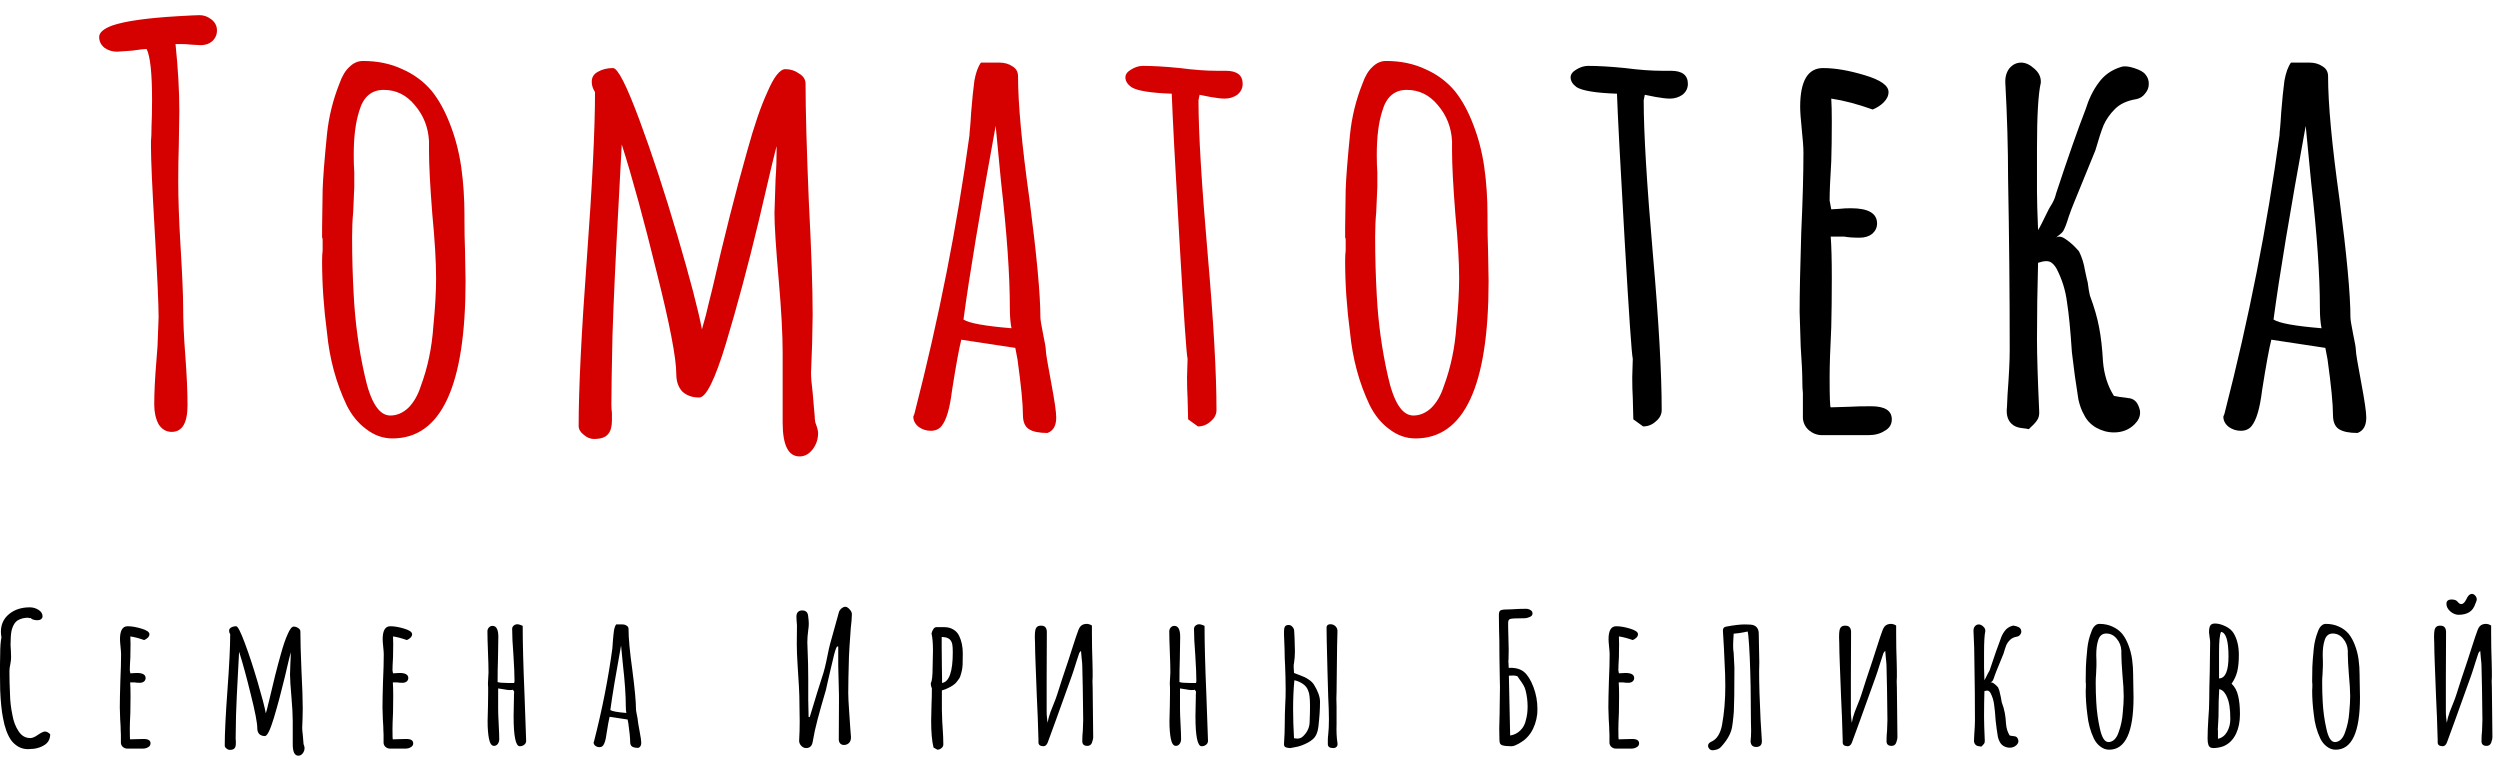
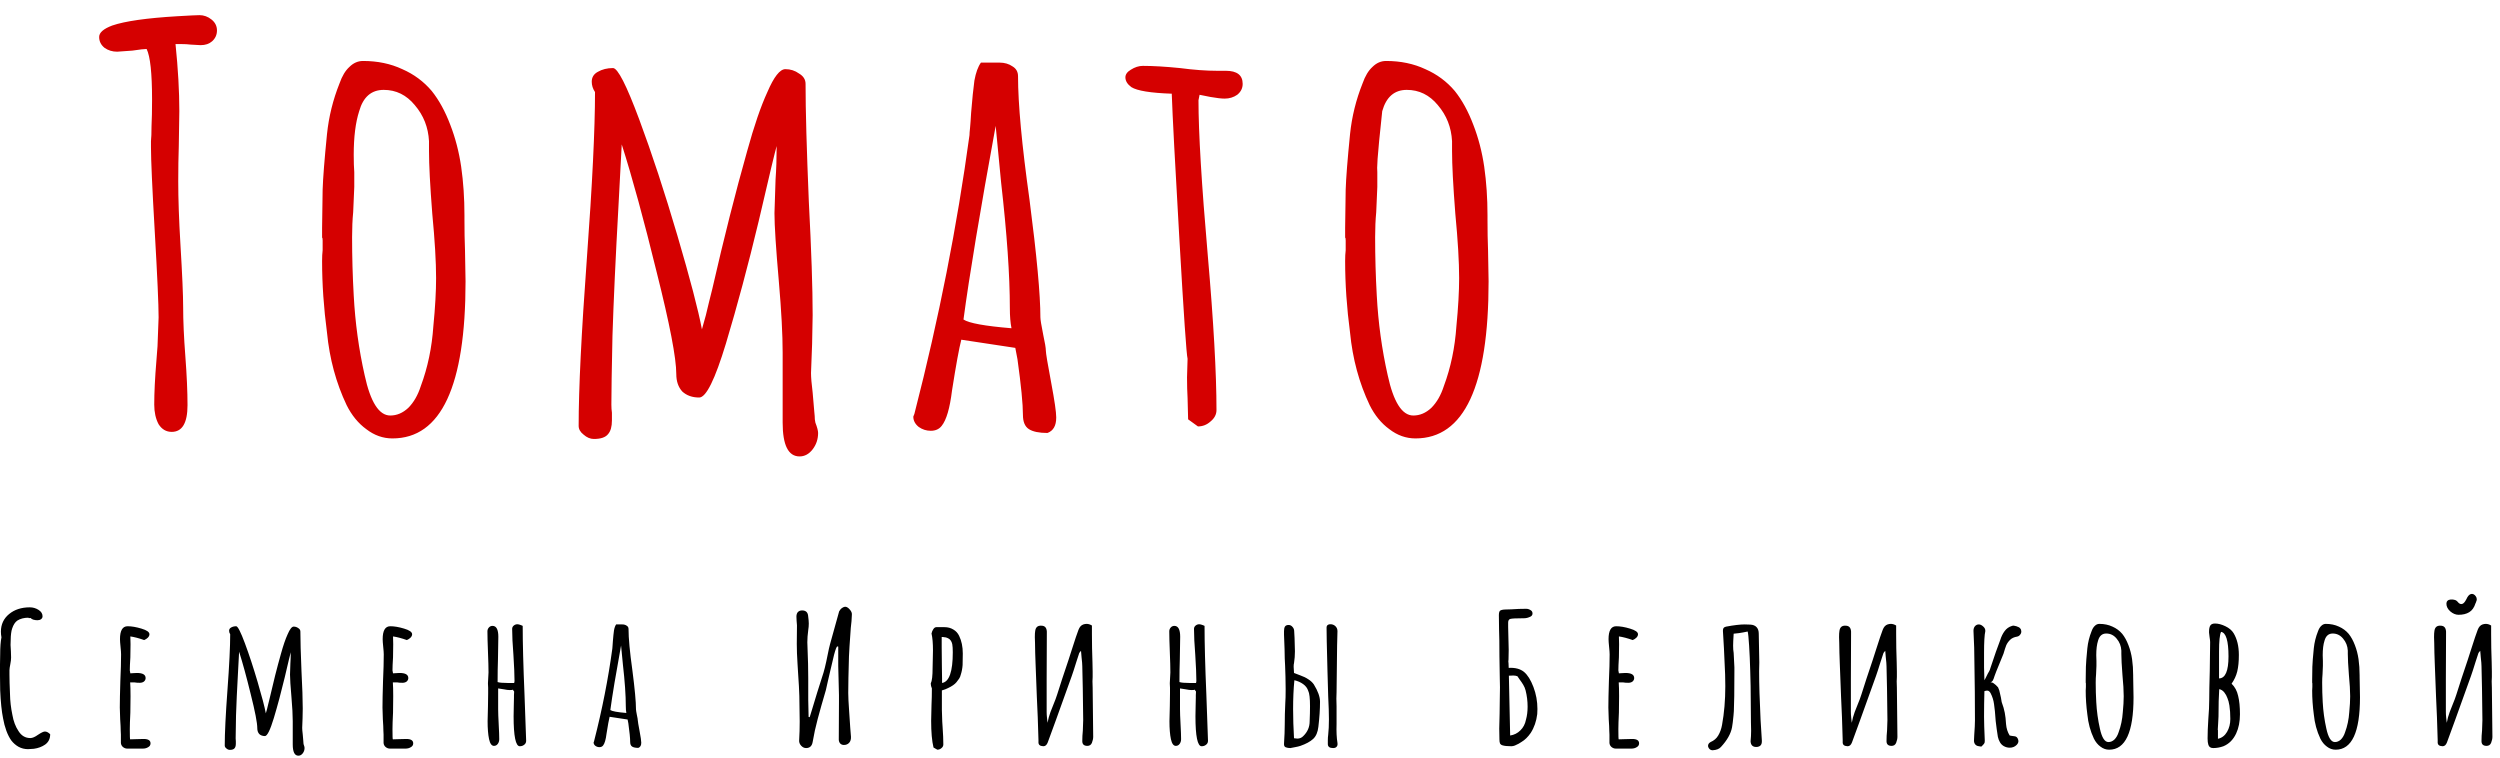
<svg xmlns="http://www.w3.org/2000/svg" width="165" height="50" viewBox="0 0 165 50" fill="none">
-   <path d="M11.332 28.504C10.972 28.504 10.684 28.336 10.468 28C10.276 27.64 10.18 27.208 10.18 26.704C10.18 25.912 10.228 24.94 10.324 23.788L10.396 22.852L10.468 20.944C10.468 20.104 10.384 18.232 10.216 15.328C10.048 12.424 9.964 10.552 9.964 9.712C9.964 9.64 9.964 9.508 9.964 9.316C9.988 9.1 10 8.776 10 8.344C10.024 7.864 10.036 7.276 10.036 6.58C10.036 4.828 9.916 3.712 9.676 3.232C9.532 3.232 9.22 3.268 8.74 3.34L7.732 3.412C7.42 3.412 7.144 3.328 6.904 3.16C6.664 2.968 6.544 2.728 6.544 2.44C6.544 2.152 6.832 1.9 7.408 1.684C8.248 1.396 9.676 1.192 11.692 1.072C12.508 1.024 13 1 13.168 1C13.456 1 13.72 1.096 13.96 1.288C14.2 1.48 14.32 1.72 14.32 2.008C14.32 2.296 14.212 2.536 13.996 2.728C13.804 2.896 13.552 2.98 13.24 2.98L12.592 2.944C12.4 2.92 12.184 2.908 11.944 2.908H11.584C11.752 4.54 11.836 6.016 11.836 7.336L11.8 9.64C11.776 10.336 11.764 11.116 11.764 11.98C11.764 13.132 11.812 14.512 11.908 16.12C12.028 18.112 12.088 19.492 12.088 20.26C12.088 21.172 12.136 22.252 12.232 23.5C12.328 24.772 12.376 25.852 12.376 26.74C12.376 27.916 12.028 28.504 11.332 28.504ZM25.902 28.936C25.278 28.936 24.702 28.732 24.174 28.324C23.646 27.94 23.214 27.412 22.878 26.74C22.182 25.276 21.75 23.68 21.582 21.952C21.366 20.32 21.258 18.748 21.258 17.236C21.258 16.948 21.27 16.708 21.294 16.516V15.868C21.294 15.748 21.282 15.688 21.258 15.688V15.04L21.294 12.52C21.318 11.752 21.414 10.528 21.582 8.848C21.702 7.696 21.978 6.58 22.41 5.5C22.578 5.02 22.794 4.66 23.058 4.42C23.322 4.156 23.622 4.024 23.958 4.024C24.918 4.024 25.782 4.204 26.55 4.564C27.318 4.9 27.966 5.38 28.494 6.004C28.974 6.604 29.382 7.348 29.718 8.236C30.054 9.1 30.294 10.024 30.438 11.008C30.582 12.016 30.654 13.084 30.654 14.212V14.5C30.654 15.244 30.666 15.916 30.69 16.516L30.726 18.568C30.726 25.48 29.118 28.936 25.902 28.936ZM25.758 27.424C26.19 27.424 26.586 27.256 26.946 26.92C27.306 26.56 27.582 26.08 27.774 25.48C28.23 24.256 28.506 22.936 28.602 21.52C28.722 20.296 28.782 19.24 28.782 18.352C28.782 17.272 28.698 15.856 28.53 14.104C28.386 12.256 28.314 10.876 28.314 9.964V9.316C28.266 8.404 27.954 7.612 27.378 6.94C26.826 6.268 26.142 5.932 25.326 5.932C24.51 5.932 23.97 6.4 23.706 7.336C23.466 8.08 23.346 9.04 23.346 10.216C23.346 10.672 23.358 11.056 23.382 11.368V12.34L23.31 13.996C23.262 14.5 23.238 15.052 23.238 15.652C23.238 16.948 23.274 18.232 23.346 19.504C23.442 21.304 23.682 23.056 24.066 24.76C24.45 26.536 25.014 27.424 25.758 27.424ZM52.771 30.124C52.027 30.124 51.655 29.38 51.655 27.892V25.588V23.284C51.655 22.084 51.571 20.512 51.403 18.568C51.211 16.384 51.115 14.884 51.115 14.068L51.187 11.836C51.235 11.188 51.259 10.456 51.259 9.64C51.163 9.952 50.767 11.608 50.071 14.608C49.375 17.512 48.655 20.2 47.911 22.672C47.191 25.048 46.603 26.236 46.147 26.236C45.691 26.236 45.319 26.104 45.031 25.84C44.767 25.552 44.635 25.168 44.635 24.688C44.635 23.632 44.203 21.388 43.339 17.956C42.499 14.524 41.731 11.716 41.035 9.532L40.819 13.6C40.627 17.032 40.495 19.888 40.423 22.168C40.375 24.376 40.351 25.888 40.351 26.704C40.351 26.896 40.363 27.076 40.387 27.244V27.748C40.387 28.156 40.303 28.456 40.135 28.648C39.967 28.864 39.655 28.972 39.199 28.972C38.959 28.972 38.731 28.876 38.515 28.684C38.299 28.516 38.191 28.324 38.191 28.108C38.191 25.66 38.371 21.988 38.731 17.092C39.091 12.196 39.271 8.524 39.271 6.076C39.127 5.86 39.055 5.632 39.055 5.392C39.055 5.104 39.187 4.888 39.451 4.744C39.739 4.576 40.075 4.492 40.459 4.492C40.771 4.492 41.347 5.62 42.187 7.876C43.027 10.132 43.867 12.688 44.707 15.544C45.547 18.4 46.087 20.464 46.327 21.736C46.519 21.088 46.675 20.488 46.795 19.936L47.011 19.072C47.779 15.712 48.547 12.676 49.315 9.964C49.771 8.308 50.215 7.012 50.647 6.076C51.079 5.068 51.475 4.564 51.835 4.564C52.171 4.564 52.471 4.66 52.735 4.852C53.023 5.02 53.167 5.248 53.167 5.536C53.167 7.264 53.239 9.856 53.383 13.312C53.551 16.528 53.635 19.024 53.635 20.8L53.599 22.708L53.527 24.616C53.527 24.904 53.563 25.336 53.635 25.912L53.743 27.172C53.767 27.388 53.779 27.556 53.779 27.676C53.803 27.796 53.815 27.868 53.815 27.892C53.935 28.204 53.995 28.432 53.995 28.576C53.995 28.984 53.875 29.344 53.635 29.656C53.395 29.968 53.107 30.124 52.771 30.124ZM69.134 28.576C68.582 28.576 68.174 28.492 67.91 28.324C67.646 28.156 67.514 27.844 67.514 27.388C67.514 26.668 67.394 25.444 67.154 23.716L67.01 22.96L63.446 22.42C63.302 22.972 63.098 24.088 62.834 25.768C62.69 26.944 62.462 27.724 62.15 28.108C61.982 28.324 61.742 28.432 61.43 28.432C61.142 28.432 60.878 28.348 60.638 28.18C60.398 27.988 60.278 27.76 60.278 27.496L60.35 27.316L60.386 27.172C61.97 21.004 63.17 14.92 63.986 8.92C63.986 8.824 63.998 8.668 64.022 8.452C64.046 8.212 64.07 7.876 64.094 7.444C64.166 6.556 64.238 5.848 64.31 5.32C64.406 4.792 64.55 4.396 64.742 4.132H65.966C66.302 4.132 66.59 4.216 66.83 4.384C67.07 4.528 67.19 4.744 67.19 5.032C67.19 6.856 67.442 9.568 67.946 13.168C68.426 16.864 68.666 19.456 68.666 20.944C68.666 21.088 68.726 21.46 68.846 22.06C68.966 22.612 69.026 22.972 69.026 23.14C69.026 23.308 69.146 24.028 69.386 25.3C69.602 26.452 69.71 27.196 69.71 27.532V27.568C69.71 28.096 69.518 28.432 69.134 28.576ZM66.758 21.664C66.686 21.304 66.65 20.86 66.65 20.332C66.65 18.172 66.458 15.412 66.074 12.052L65.714 8.308C64.682 13.948 63.974 18.208 63.59 21.088C63.95 21.328 65.006 21.52 66.758 21.664ZM78.416 27.676L78.38 26.272C78.356 25.864 78.344 25.408 78.344 24.904L78.38 23.68C78.308 23.416 78.128 20.788 77.84 15.796C77.552 10.804 77.384 7.6 77.336 6.184C75.944 6.136 75.056 5.992 74.672 5.752C74.408 5.56 74.276 5.344 74.276 5.104C74.276 4.912 74.396 4.744 74.636 4.6C74.9 4.432 75.164 4.348 75.428 4.348C76.1 4.348 76.916 4.396 77.876 4.492C78.788 4.612 79.604 4.672 80.324 4.672H80.612H80.9C81.644 4.672 82.016 4.96 82.016 5.536C82.016 5.824 81.896 6.064 81.656 6.256C81.416 6.424 81.14 6.508 80.828 6.508C80.612 6.508 80.3 6.472 79.892 6.4L79.172 6.256L79.136 6.436L79.1 6.616C79.1 8.752 79.304 12.16 79.712 16.84C80.096 21.232 80.288 24.64 80.288 27.064C80.288 27.352 80.156 27.604 79.892 27.82C79.652 28.036 79.376 28.144 79.064 28.144L78.416 27.676ZM93.423 28.936C92.799 28.936 92.223 28.732 91.695 28.324C91.167 27.94 90.735 27.412 90.399 26.74C89.703 25.276 89.271 23.68 89.103 21.952C88.887 20.32 88.779 18.748 88.779 17.236C88.779 16.948 88.791 16.708 88.815 16.516V15.868C88.815 15.748 88.803 15.688 88.779 15.688V15.04L88.815 12.52C88.839 11.752 88.935 10.528 89.103 8.848C89.223 7.696 89.499 6.58 89.931 5.5C90.099 5.02 90.315 4.66 90.579 4.42C90.843 4.156 91.143 4.024 91.479 4.024C92.439 4.024 93.303 4.204 94.071 4.564C94.839 4.9 95.487 5.38 96.015 6.004C96.495 6.604 96.903 7.348 97.239 8.236C97.575 9.1 97.815 10.024 97.959 11.008C98.103 12.016 98.175 13.084 98.175 14.212V14.5C98.175 15.244 98.187 15.916 98.211 16.516L98.247 18.568C98.247 25.48 96.639 28.936 93.423 28.936ZM93.279 27.424C93.711 27.424 94.107 27.256 94.467 26.92C94.827 26.56 95.103 26.08 95.295 25.48C95.751 24.256 96.027 22.936 96.123 21.52C96.243 20.296 96.303 19.24 96.303 18.352C96.303 17.272 96.219 15.856 96.051 14.104C95.907 12.256 95.835 10.876 95.835 9.964V9.316C95.787 8.404 95.475 7.612 94.899 6.94C94.347 6.268 93.663 5.932 92.847 5.932C92.031 5.932 91.491 6.4 91.227 7.336C90.987 8.08 90.867 9.04 90.867 10.216C90.867 10.672 90.879 11.056 90.903 11.368V12.34L90.831 13.996C90.783 14.5 90.759 15.052 90.759 15.652C90.759 16.948 90.795 18.232 90.867 19.504C90.963 21.304 91.203 23.056 91.587 24.76C91.971 26.536 92.535 27.424 93.279 27.424Z" fill="#D50000" />
-   <path d="M107.8 27.676L107.764 26.272C107.74 25.864 107.728 25.408 107.728 24.904L107.764 23.68C107.692 23.416 107.512 20.788 107.224 15.796C106.936 10.804 106.768 7.6 106.72 6.184C105.328 6.136 104.44 5.992 104.056 5.752C103.792 5.56 103.66 5.344 103.66 5.104C103.66 4.912 103.78 4.744 104.02 4.6C104.284 4.432 104.548 4.348 104.812 4.348C105.484 4.348 106.3 4.396 107.26 4.492C108.172 4.612 108.988 4.672 109.708 4.672H109.996H110.284C111.028 4.672 111.4 4.96 111.4 5.536C111.4 5.824 111.28 6.064 111.04 6.256C110.8 6.424 110.524 6.508 110.212 6.508C109.996 6.508 109.684 6.472 109.276 6.4L108.556 6.256L108.52 6.436L108.484 6.616C108.484 8.752 108.688 12.16 109.096 16.84C109.48 21.232 109.672 24.64 109.672 27.064C109.672 27.352 109.54 27.604 109.276 27.82C109.036 28.036 108.76 28.144 108.448 28.144L107.8 27.676ZM120.251 28.72C119.939 28.72 119.651 28.612 119.387 28.396C119.147 28.18 119.015 27.916 118.991 27.604V26.668V25.948C118.967 25.732 118.955 25.48 118.955 25.192C118.955 24.688 118.919 23.92 118.847 22.888L118.775 20.584C118.775 19.408 118.811 17.656 118.883 15.328C118.979 13.24 119.027 11.488 119.027 10.072C119.027 9.736 118.991 9.232 118.919 8.56C118.847 7.864 118.811 7.36 118.811 7.048C118.811 5.344 119.315 4.492 120.323 4.492C121.115 4.492 122.027 4.648 123.059 4.96C124.115 5.272 124.643 5.644 124.643 6.076C124.643 6.316 124.535 6.544 124.319 6.76C124.127 6.952 123.887 7.108 123.599 7.228C122.591 6.868 121.679 6.628 120.863 6.508C120.887 6.868 120.899 7.384 120.899 8.056C120.899 9.016 120.887 9.88 120.863 10.648C120.791 11.8 120.755 12.664 120.755 13.24L120.863 13.816L121.439 13.78C121.631 13.756 121.871 13.744 122.159 13.744C123.311 13.744 123.887 14.08 123.887 14.752C123.887 15.016 123.779 15.244 123.563 15.436C123.347 15.604 123.071 15.688 122.735 15.688C122.303 15.688 121.967 15.664 121.727 15.616H120.827C120.875 16.24 120.899 17.152 120.899 18.352C120.899 19.552 120.887 20.632 120.863 21.592C120.791 23.056 120.755 24.148 120.755 24.868C120.755 26.212 120.779 26.884 120.827 26.884L122.015 26.848C122.423 26.824 122.915 26.812 123.491 26.812C124.403 26.812 124.859 27.1 124.859 27.676C124.859 28.012 124.703 28.264 124.391 28.432C124.103 28.624 123.743 28.72 123.311 28.72H120.251ZM133.901 28.324C133.805 28.3 133.649 28.276 133.433 28.252C133.217 28.228 133.037 28.168 132.893 28.072C132.533 27.832 132.389 27.424 132.461 26.848L132.497 26.056C132.593 24.76 132.641 23.788 132.641 23.14C132.641 19.372 132.605 15.58 132.533 11.764C132.533 9.796 132.473 7.708 132.353 5.5C132.329 5.116 132.413 4.792 132.605 4.528C132.821 4.264 133.085 4.132 133.397 4.132C133.685 4.132 133.973 4.264 134.261 4.528C134.573 4.792 134.717 5.104 134.693 5.464C134.525 6.184 134.441 7.624 134.441 9.784V12.664C134.441 13.192 134.465 14.032 134.513 15.184C134.585 15.088 134.813 14.644 135.197 13.852C135.245 13.756 135.329 13.612 135.449 13.42C135.569 13.204 135.653 12.988 135.701 12.772C136.493 10.372 137.141 8.524 137.645 7.228C137.861 6.532 138.149 5.944 138.509 5.464C138.869 4.96 139.361 4.612 139.985 4.42C140.201 4.348 140.489 4.372 140.849 4.492C141.233 4.612 141.485 4.756 141.605 4.924C141.749 5.092 141.821 5.296 141.821 5.536C141.821 5.776 141.737 5.992 141.569 6.184C141.425 6.376 141.233 6.496 140.993 6.544C140.393 6.64 139.925 6.856 139.589 7.192C139.253 7.528 139.001 7.888 138.833 8.272C138.689 8.632 138.509 9.184 138.293 9.928L136.853 13.456C136.781 13.624 136.673 13.912 136.529 14.32C136.409 14.728 136.289 15.04 136.169 15.256C136.121 15.328 136.049 15.4 135.953 15.472C135.857 15.544 135.773 15.616 135.701 15.688C135.869 15.568 136.085 15.604 136.349 15.796C136.637 15.988 136.925 16.252 137.213 16.588C137.405 16.972 137.537 17.392 137.609 17.848C137.705 18.304 137.765 18.568 137.789 18.64C137.837 19.024 137.885 19.312 137.933 19.504C138.221 20.272 138.425 20.98 138.545 21.628C138.665 22.252 138.749 22.996 138.797 23.86C138.869 24.724 139.109 25.48 139.517 26.128C139.637 26.152 139.769 26.176 139.913 26.2C140.081 26.224 140.261 26.248 140.453 26.272C140.837 26.296 141.089 26.536 141.209 26.992C141.233 27.04 141.245 27.124 141.245 27.244C141.245 27.508 141.125 27.76 140.885 28C140.525 28.36 140.069 28.54 139.517 28.54C139.109 28.54 138.713 28.432 138.329 28.216C137.969 28 137.705 27.712 137.537 27.352C137.393 27.112 137.273 26.788 137.177 26.38C137.009 25.348 136.865 24.304 136.745 23.248C136.649 21.784 136.541 20.68 136.421 19.936C136.325 19.168 136.097 18.436 135.737 17.74C135.641 17.572 135.545 17.452 135.449 17.38C135.353 17.284 135.221 17.236 135.053 17.236C134.909 17.236 134.729 17.272 134.513 17.344C134.465 19.072 134.441 20.752 134.441 22.384C134.441 23.416 134.489 24.988 134.585 27.1C134.609 27.364 134.561 27.58 134.441 27.748C134.345 27.892 134.165 28.084 133.901 28.324ZM155.597 28.576C155.045 28.576 154.637 28.492 154.373 28.324C154.109 28.156 153.977 27.844 153.977 27.388C153.977 26.668 153.857 25.444 153.617 23.716L153.473 22.96L149.909 22.42C149.765 22.972 149.561 24.088 149.297 25.768C149.153 26.944 148.925 27.724 148.613 28.108C148.445 28.324 148.205 28.432 147.893 28.432C147.605 28.432 147.341 28.348 147.101 28.18C146.861 27.988 146.741 27.76 146.741 27.496L146.813 27.316L146.849 27.172C148.433 21.004 149.633 14.92 150.449 8.92C150.449 8.824 150.461 8.668 150.485 8.452C150.509 8.212 150.533 7.876 150.557 7.444C150.629 6.556 150.701 5.848 150.773 5.32C150.869 4.792 151.013 4.396 151.205 4.132H152.429C152.765 4.132 153.053 4.216 153.293 4.384C153.533 4.528 153.653 4.744 153.653 5.032C153.653 6.856 153.905 9.568 154.409 13.168C154.889 16.864 155.129 19.456 155.129 20.944C155.129 21.088 155.189 21.46 155.309 22.06C155.429 22.612 155.489 22.972 155.489 23.14C155.489 23.308 155.609 24.028 155.849 25.3C156.065 26.452 156.173 27.196 156.173 27.532V27.568C156.173 28.096 155.981 28.432 155.597 28.576ZM153.221 21.664C153.149 21.304 153.113 20.86 153.113 20.332C153.113 18.172 152.921 15.412 152.537 12.052L152.177 8.308C151.145 13.948 150.437 18.208 150.053 21.088C150.413 21.328 151.469 21.52 153.221 21.664Z" fill="black" />
+   <path d="M11.332 28.504C10.972 28.504 10.684 28.336 10.468 28C10.276 27.64 10.18 27.208 10.18 26.704C10.18 25.912 10.228 24.94 10.324 23.788L10.396 22.852L10.468 20.944C10.468 20.104 10.384 18.232 10.216 15.328C10.048 12.424 9.964 10.552 9.964 9.712C9.964 9.64 9.964 9.508 9.964 9.316C9.988 9.1 10 8.776 10 8.344C10.024 7.864 10.036 7.276 10.036 6.58C10.036 4.828 9.916 3.712 9.676 3.232C9.532 3.232 9.22 3.268 8.74 3.34L7.732 3.412C7.42 3.412 7.144 3.328 6.904 3.16C6.664 2.968 6.544 2.728 6.544 2.44C6.544 2.152 6.832 1.9 7.408 1.684C8.248 1.396 9.676 1.192 11.692 1.072C12.508 1.024 13 1 13.168 1C13.456 1 13.72 1.096 13.96 1.288C14.2 1.48 14.32 1.72 14.32 2.008C14.32 2.296 14.212 2.536 13.996 2.728C13.804 2.896 13.552 2.98 13.24 2.98L12.592 2.944C12.4 2.92 12.184 2.908 11.944 2.908H11.584C11.752 4.54 11.836 6.016 11.836 7.336L11.8 9.64C11.776 10.336 11.764 11.116 11.764 11.98C11.764 13.132 11.812 14.512 11.908 16.12C12.028 18.112 12.088 19.492 12.088 20.26C12.088 21.172 12.136 22.252 12.232 23.5C12.328 24.772 12.376 25.852 12.376 26.74C12.376 27.916 12.028 28.504 11.332 28.504ZM25.902 28.936C25.278 28.936 24.702 28.732 24.174 28.324C23.646 27.94 23.214 27.412 22.878 26.74C22.182 25.276 21.75 23.68 21.582 21.952C21.366 20.32 21.258 18.748 21.258 17.236C21.258 16.948 21.27 16.708 21.294 16.516V15.868C21.294 15.748 21.282 15.688 21.258 15.688V15.04L21.294 12.52C21.318 11.752 21.414 10.528 21.582 8.848C21.702 7.696 21.978 6.58 22.41 5.5C22.578 5.02 22.794 4.66 23.058 4.42C23.322 4.156 23.622 4.024 23.958 4.024C24.918 4.024 25.782 4.204 26.55 4.564C27.318 4.9 27.966 5.38 28.494 6.004C28.974 6.604 29.382 7.348 29.718 8.236C30.054 9.1 30.294 10.024 30.438 11.008C30.582 12.016 30.654 13.084 30.654 14.212V14.5C30.654 15.244 30.666 15.916 30.69 16.516L30.726 18.568C30.726 25.48 29.118 28.936 25.902 28.936ZM25.758 27.424C26.19 27.424 26.586 27.256 26.946 26.92C27.306 26.56 27.582 26.08 27.774 25.48C28.23 24.256 28.506 22.936 28.602 21.52C28.722 20.296 28.782 19.24 28.782 18.352C28.782 17.272 28.698 15.856 28.53 14.104C28.386 12.256 28.314 10.876 28.314 9.964V9.316C28.266 8.404 27.954 7.612 27.378 6.94C26.826 6.268 26.142 5.932 25.326 5.932C24.51 5.932 23.97 6.4 23.706 7.336C23.466 8.08 23.346 9.04 23.346 10.216C23.346 10.672 23.358 11.056 23.382 11.368V12.34L23.31 13.996C23.262 14.5 23.238 15.052 23.238 15.652C23.238 16.948 23.274 18.232 23.346 19.504C23.442 21.304 23.682 23.056 24.066 24.76C24.45 26.536 25.014 27.424 25.758 27.424ZM52.771 30.124C52.027 30.124 51.655 29.38 51.655 27.892V25.588V23.284C51.655 22.084 51.571 20.512 51.403 18.568C51.211 16.384 51.115 14.884 51.115 14.068L51.187 11.836C51.235 11.188 51.259 10.456 51.259 9.64C51.163 9.952 50.767 11.608 50.071 14.608C49.375 17.512 48.655 20.2 47.911 22.672C47.191 25.048 46.603 26.236 46.147 26.236C45.691 26.236 45.319 26.104 45.031 25.84C44.767 25.552 44.635 25.168 44.635 24.688C44.635 23.632 44.203 21.388 43.339 17.956C42.499 14.524 41.731 11.716 41.035 9.532L40.819 13.6C40.627 17.032 40.495 19.888 40.423 22.168C40.375 24.376 40.351 25.888 40.351 26.704C40.351 26.896 40.363 27.076 40.387 27.244V27.748C40.387 28.156 40.303 28.456 40.135 28.648C39.967 28.864 39.655 28.972 39.199 28.972C38.959 28.972 38.731 28.876 38.515 28.684C38.299 28.516 38.191 28.324 38.191 28.108C38.191 25.66 38.371 21.988 38.731 17.092C39.091 12.196 39.271 8.524 39.271 6.076C39.127 5.86 39.055 5.632 39.055 5.392C39.055 5.104 39.187 4.888 39.451 4.744C39.739 4.576 40.075 4.492 40.459 4.492C40.771 4.492 41.347 5.62 42.187 7.876C43.027 10.132 43.867 12.688 44.707 15.544C45.547 18.4 46.087 20.464 46.327 21.736C46.519 21.088 46.675 20.488 46.795 19.936L47.011 19.072C47.779 15.712 48.547 12.676 49.315 9.964C49.771 8.308 50.215 7.012 50.647 6.076C51.079 5.068 51.475 4.564 51.835 4.564C52.171 4.564 52.471 4.66 52.735 4.852C53.023 5.02 53.167 5.248 53.167 5.536C53.167 7.264 53.239 9.856 53.383 13.312C53.551 16.528 53.635 19.024 53.635 20.8L53.599 22.708L53.527 24.616C53.527 24.904 53.563 25.336 53.635 25.912L53.743 27.172C53.767 27.388 53.779 27.556 53.779 27.676C53.803 27.796 53.815 27.868 53.815 27.892C53.935 28.204 53.995 28.432 53.995 28.576C53.995 28.984 53.875 29.344 53.635 29.656C53.395 29.968 53.107 30.124 52.771 30.124ZM69.134 28.576C68.582 28.576 68.174 28.492 67.91 28.324C67.646 28.156 67.514 27.844 67.514 27.388C67.514 26.668 67.394 25.444 67.154 23.716L67.01 22.96L63.446 22.42C63.302 22.972 63.098 24.088 62.834 25.768C62.69 26.944 62.462 27.724 62.15 28.108C61.982 28.324 61.742 28.432 61.43 28.432C61.142 28.432 60.878 28.348 60.638 28.18C60.398 27.988 60.278 27.76 60.278 27.496L60.35 27.316L60.386 27.172C61.97 21.004 63.17 14.92 63.986 8.92C63.986 8.824 63.998 8.668 64.022 8.452C64.046 8.212 64.07 7.876 64.094 7.444C64.166 6.556 64.238 5.848 64.31 5.32C64.406 4.792 64.55 4.396 64.742 4.132H65.966C66.302 4.132 66.59 4.216 66.83 4.384C67.07 4.528 67.19 4.744 67.19 5.032C67.19 6.856 67.442 9.568 67.946 13.168C68.426 16.864 68.666 19.456 68.666 20.944C68.666 21.088 68.726 21.46 68.846 22.06C68.966 22.612 69.026 22.972 69.026 23.14C69.026 23.308 69.146 24.028 69.386 25.3C69.602 26.452 69.71 27.196 69.71 27.532V27.568C69.71 28.096 69.518 28.432 69.134 28.576ZM66.758 21.664C66.686 21.304 66.65 20.86 66.65 20.332C66.65 18.172 66.458 15.412 66.074 12.052L65.714 8.308C64.682 13.948 63.974 18.208 63.59 21.088C63.95 21.328 65.006 21.52 66.758 21.664ZM78.416 27.676L78.38 26.272C78.356 25.864 78.344 25.408 78.344 24.904L78.38 23.68C78.308 23.416 78.128 20.788 77.84 15.796C77.552 10.804 77.384 7.6 77.336 6.184C75.944 6.136 75.056 5.992 74.672 5.752C74.408 5.56 74.276 5.344 74.276 5.104C74.276 4.912 74.396 4.744 74.636 4.6C74.9 4.432 75.164 4.348 75.428 4.348C76.1 4.348 76.916 4.396 77.876 4.492C78.788 4.612 79.604 4.672 80.324 4.672H80.612H80.9C81.644 4.672 82.016 4.96 82.016 5.536C82.016 5.824 81.896 6.064 81.656 6.256C81.416 6.424 81.14 6.508 80.828 6.508C80.612 6.508 80.3 6.472 79.892 6.4L79.172 6.256L79.136 6.436L79.1 6.616C79.1 8.752 79.304 12.16 79.712 16.84C80.096 21.232 80.288 24.64 80.288 27.064C80.288 27.352 80.156 27.604 79.892 27.82C79.652 28.036 79.376 28.144 79.064 28.144L78.416 27.676ZM93.423 28.936C92.799 28.936 92.223 28.732 91.695 28.324C91.167 27.94 90.735 27.412 90.399 26.74C89.703 25.276 89.271 23.68 89.103 21.952C88.887 20.32 88.779 18.748 88.779 17.236C88.779 16.948 88.791 16.708 88.815 16.516V15.868C88.815 15.748 88.803 15.688 88.779 15.688V15.04L88.815 12.52C88.839 11.752 88.935 10.528 89.103 8.848C89.223 7.696 89.499 6.58 89.931 5.5C90.099 5.02 90.315 4.66 90.579 4.42C90.843 4.156 91.143 4.024 91.479 4.024C92.439 4.024 93.303 4.204 94.071 4.564C94.839 4.9 95.487 5.38 96.015 6.004C96.495 6.604 96.903 7.348 97.239 8.236C97.575 9.1 97.815 10.024 97.959 11.008C98.103 12.016 98.175 13.084 98.175 14.212V14.5C98.175 15.244 98.187 15.916 98.211 16.516L98.247 18.568C98.247 25.48 96.639 28.936 93.423 28.936ZM93.279 27.424C93.711 27.424 94.107 27.256 94.467 26.92C94.827 26.56 95.103 26.08 95.295 25.48C95.751 24.256 96.027 22.936 96.123 21.52C96.243 20.296 96.303 19.24 96.303 18.352C96.303 17.272 96.219 15.856 96.051 14.104C95.907 12.256 95.835 10.876 95.835 9.964V9.316C95.787 8.404 95.475 7.612 94.899 6.94C94.347 6.268 93.663 5.932 92.847 5.932C92.031 5.932 91.491 6.4 91.227 7.336C90.867 10.672 90.879 11.056 90.903 11.368V12.34L90.831 13.996C90.783 14.5 90.759 15.052 90.759 15.652C90.759 16.948 90.795 18.232 90.867 19.504C90.963 21.304 91.203 23.056 91.587 24.76C91.971 26.536 92.535 27.424 93.279 27.424Z" fill="#D50000" />
  <path d="M1.848 49.444C1.624 49.444 1.416 49.392 1.224 49.288C1.04 49.184 0.88 49.044 0.744 48.868C0.624 48.7 0.516 48.488 0.42 48.232C0.324 47.968 0.252 47.696 0.204 47.416C0.108 46.944 0.044 46.324 0.012 45.556C0.004 45.372 0 45.056 0 44.608V43.852C0.008 43.636 0.012 43.412 0.012 43.18C0.012 42.708 0.04 42.336 0.096 42.064C0.072 41.944 0.06 41.82 0.06 41.692C0.06 41.212 0.24 40.824 0.6 40.528C0.96 40.232 1.416 40.084 1.968 40.084C2.176 40.084 2.368 40.14 2.544 40.252C2.72 40.364 2.808 40.504 2.808 40.672C2.808 40.752 2.776 40.816 2.712 40.864C2.648 40.912 2.568 40.936 2.472 40.936C2.392 40.936 2.304 40.924 2.208 40.9C2.12 40.876 2.064 40.84 2.04 40.792H1.884V40.768C1.588 40.768 1.34 40.832 1.14 40.96C0.996 41.064 0.884 41.236 0.804 41.476C0.772 41.564 0.748 41.676 0.732 41.812C0.716 41.948 0.708 42.072 0.708 42.184C0.7 42.248 0.696 42.376 0.696 42.568L0.72 42.988L0.732 43.396C0.732 43.516 0.716 43.656 0.684 43.816C0.644 44.016 0.624 44.156 0.624 44.236V44.524C0.624 44.836 0.636 45.264 0.66 45.808C0.668 46.264 0.72 46.72 0.816 47.176C0.888 47.6 1.024 47.96 1.224 48.256C1.416 48.56 1.676 48.712 2.004 48.712C2.14 48.712 2.308 48.64 2.508 48.496C2.724 48.352 2.876 48.28 2.964 48.28C3.076 48.28 3.192 48.34 3.312 48.46C3.312 48.756 3.2 48.984 2.976 49.144C2.768 49.288 2.52 49.38 2.232 49.42C2.072 49.436 1.944 49.444 1.848 49.444ZM8.399 49.408C8.295 49.408 8.199 49.372 8.111 49.3C8.031 49.228 7.987 49.14 7.979 49.036V48.724V48.484C7.971 48.412 7.967 48.328 7.967 48.232C7.967 48.064 7.955 47.808 7.931 47.464L7.907 46.696C7.907 46.304 7.919 45.72 7.943 44.944C7.975 44.248 7.991 43.664 7.991 43.192C7.991 43.08 7.979 42.912 7.955 42.688C7.931 42.456 7.919 42.288 7.919 42.184C7.919 41.616 8.087 41.332 8.423 41.332C8.687 41.332 8.991 41.384 9.335 41.488C9.687 41.592 9.863 41.716 9.863 41.86C9.863 41.94 9.827 42.016 9.755 42.088C9.691 42.152 9.611 42.204 9.515 42.244C9.179 42.124 8.875 42.044 8.603 42.004C8.611 42.124 8.615 42.296 8.615 42.52C8.615 42.84 8.611 43.128 8.603 43.384C8.579 43.768 8.567 44.056 8.567 44.248L8.603 44.44L8.795 44.428C8.859 44.42 8.939 44.416 9.035 44.416C9.419 44.416 9.611 44.528 9.611 44.752C9.611 44.84 9.575 44.916 9.503 44.98C9.431 45.036 9.339 45.064 9.227 45.064C9.083 45.064 8.971 45.056 8.891 45.04H8.591C8.607 45.248 8.615 45.552 8.615 45.952C8.615 46.352 8.611 46.712 8.603 47.032C8.579 47.52 8.567 47.884 8.567 48.124C8.567 48.572 8.575 48.796 8.591 48.796L8.987 48.784C9.123 48.776 9.287 48.772 9.479 48.772C9.783 48.772 9.935 48.868 9.935 49.06C9.935 49.172 9.883 49.256 9.779 49.312C9.683 49.376 9.563 49.408 9.419 49.408H8.399ZM19.693 49.876C19.445 49.876 19.321 49.628 19.321 49.132V48.364V47.596C19.321 47.196 19.293 46.672 19.237 46.024C19.173 45.296 19.141 44.796 19.141 44.524L19.165 43.78C19.181 43.564 19.189 43.32 19.189 43.048C19.157 43.152 19.025 43.704 18.793 44.704C18.561 45.672 18.321 46.568 18.073 47.392C17.833 48.184 17.637 48.58 17.485 48.58C17.333 48.58 17.209 48.536 17.113 48.448C17.025 48.352 16.981 48.224 16.981 48.064C16.981 47.712 16.837 46.964 16.549 45.82C16.269 44.676 16.013 43.74 15.781 43.012L15.709 44.368C15.645 45.512 15.601 46.464 15.577 47.224C15.561 47.96 15.553 48.464 15.553 48.736C15.553 48.8 15.557 48.86 15.565 48.916V49.084C15.565 49.22 15.537 49.32 15.481 49.384C15.425 49.456 15.321 49.492 15.169 49.492C15.089 49.492 15.013 49.46 14.941 49.396C14.869 49.34 14.833 49.276 14.833 49.204C14.833 48.388 14.893 47.164 15.013 45.532C15.133 43.9 15.193 42.676 15.193 41.86C15.145 41.788 15.121 41.712 15.121 41.632C15.121 41.536 15.165 41.464 15.253 41.416C15.349 41.36 15.461 41.332 15.589 41.332C15.693 41.332 15.885 41.708 16.165 42.46C16.445 43.212 16.725 44.064 17.005 45.016C17.285 45.968 17.465 46.656 17.545 47.08C17.609 46.864 17.661 46.664 17.701 46.48L17.773 46.192C18.029 45.072 18.285 44.06 18.541 43.156C18.693 42.604 18.841 42.172 18.985 41.86C19.129 41.524 19.261 41.356 19.381 41.356C19.493 41.356 19.593 41.388 19.681 41.452C19.777 41.508 19.825 41.584 19.825 41.68C19.825 42.256 19.849 43.12 19.897 44.272C19.953 45.344 19.981 46.176 19.981 46.768L19.969 47.404L19.945 48.04C19.945 48.136 19.957 48.28 19.981 48.472L20.017 48.892C20.025 48.964 20.029 49.02 20.029 49.06C20.037 49.1 20.041 49.124 20.041 49.132C20.081 49.236 20.101 49.312 20.101 49.36C20.101 49.496 20.061 49.616 19.981 49.72C19.901 49.824 19.805 49.876 19.693 49.876ZM25.736 49.408C25.632 49.408 25.536 49.372 25.448 49.3C25.368 49.228 25.324 49.14 25.316 49.036V48.724V48.484C25.308 48.412 25.304 48.328 25.304 48.232C25.304 48.064 25.292 47.808 25.268 47.464L25.244 46.696C25.244 46.304 25.256 45.72 25.28 44.944C25.312 44.248 25.328 43.664 25.328 43.192C25.328 43.08 25.316 42.912 25.292 42.688C25.268 42.456 25.256 42.288 25.256 42.184C25.256 41.616 25.424 41.332 25.76 41.332C26.024 41.332 26.328 41.384 26.672 41.488C27.024 41.592 27.2 41.716 27.2 41.86C27.2 41.94 27.164 42.016 27.092 42.088C27.028 42.152 26.948 42.204 26.852 42.244C26.516 42.124 26.212 42.044 25.94 42.004C25.948 42.124 25.952 42.296 25.952 42.52C25.952 42.84 25.948 43.128 25.94 43.384C25.916 43.768 25.904 44.056 25.904 44.248L25.94 44.44L26.132 44.428C26.196 44.42 26.276 44.416 26.372 44.416C26.756 44.416 26.948 44.528 26.948 44.752C26.948 44.84 26.912 44.916 26.84 44.98C26.768 45.036 26.676 45.064 26.564 45.064C26.42 45.064 26.308 45.056 26.228 45.04H25.928C25.944 45.248 25.952 45.552 25.952 45.952C25.952 46.352 25.948 46.712 25.94 47.032C25.916 47.52 25.904 47.884 25.904 48.124C25.904 48.572 25.912 48.796 25.928 48.796L26.324 48.784C26.46 48.776 26.624 48.772 26.816 48.772C27.12 48.772 27.272 48.868 27.272 49.06C27.272 49.172 27.22 49.256 27.116 49.312C27.02 49.376 26.9 49.408 26.756 49.408H25.736ZM34.306 49.252C34.034 49.252 33.898 48.592 33.898 47.272L33.91 46.588L33.922 46.036V46V45.88C33.93 45.816 33.934 45.74 33.934 45.652C33.934 45.636 33.922 45.616 33.898 45.592C33.874 45.568 33.862 45.548 33.862 45.532V45.52C33.822 45.536 33.75 45.544 33.646 45.544C33.542 45.544 33.414 45.528 33.262 45.496C33.214 45.488 33.086 45.468 32.878 45.436V46.816C32.878 47.024 32.89 47.352 32.914 47.8C32.938 48.24 32.95 48.568 32.95 48.784C32.95 48.904 32.918 49.008 32.854 49.096C32.79 49.184 32.706 49.228 32.602 49.228C32.45 49.228 32.342 49.08 32.278 48.784C32.214 48.48 32.182 48.084 32.182 47.596L32.206 46.624C32.214 46.352 32.218 46.064 32.218 45.76V45.556V45.388C32.218 45.26 32.214 45.176 32.206 45.136V45.076L32.242 44.38C32.242 44.076 32.23 43.624 32.206 43.024C32.182 42.424 32.17 41.972 32.17 41.668C32.17 41.572 32.202 41.488 32.266 41.416C32.33 41.344 32.41 41.308 32.506 41.308C32.762 41.308 32.89 41.548 32.89 42.028L32.866 43.516C32.85 43.964 32.842 44.464 32.842 45.016C32.962 45.056 33.178 45.076 33.49 45.076H33.934C33.95 45.028 33.958 44.98 33.958 44.932C33.958 44.548 33.934 43.98 33.886 43.228C33.83 42.524 33.802 41.952 33.802 41.512C33.802 41.424 33.834 41.352 33.898 41.296C33.97 41.232 34.054 41.2 34.15 41.2C34.206 41.2 34.286 41.22 34.39 41.26L34.498 41.308C34.498 42.444 34.538 43.96 34.618 45.856L34.726 48.892C34.726 49.004 34.682 49.092 34.594 49.156C34.514 49.22 34.418 49.252 34.306 49.252ZM42.131 49.36C41.947 49.36 41.811 49.332 41.723 49.276C41.635 49.22 41.591 49.116 41.591 48.964C41.591 48.724 41.551 48.316 41.471 47.74L41.422 47.488L40.234 47.308C40.187 47.492 40.118 47.864 40.031 48.424C39.983 48.816 39.907 49.076 39.803 49.204C39.746 49.276 39.666 49.312 39.562 49.312C39.467 49.312 39.379 49.284 39.298 49.228C39.218 49.164 39.178 49.088 39.178 49L39.203 48.94L39.215 48.892C39.742 46.836 40.142 44.808 40.414 42.808C40.414 42.776 40.419 42.724 40.426 42.652C40.434 42.572 40.443 42.46 40.45 42.316C40.474 42.02 40.498 41.784 40.523 41.608C40.554 41.432 40.602 41.3 40.666 41.212H41.075C41.187 41.212 41.282 41.24 41.362 41.296C41.443 41.344 41.483 41.416 41.483 41.512C41.483 42.12 41.567 43.024 41.735 44.224C41.895 45.456 41.975 46.32 41.975 46.816C41.975 46.864 41.995 46.988 42.034 47.188C42.075 47.372 42.095 47.492 42.095 47.548C42.095 47.604 42.135 47.844 42.215 48.268C42.287 48.652 42.323 48.9 42.323 49.012V49.024C42.323 49.2 42.259 49.312 42.131 49.36ZM41.339 47.056C41.315 46.936 41.303 46.788 41.303 46.612C41.303 45.892 41.239 44.972 41.111 43.852L40.99 42.604C40.647 44.484 40.41 45.904 40.282 46.864C40.403 46.944 40.755 47.008 41.339 47.056ZM53.2 49.372C53.08 49.372 52.972 49.32 52.876 49.216C52.78 49.112 52.736 48.996 52.744 48.868C52.768 48.46 52.78 48.044 52.78 47.62C52.78 47.252 52.772 46.692 52.756 45.94C52.748 45.596 52.72 45.08 52.672 44.392C52.664 44.256 52.652 44.06 52.636 43.804C52.62 43.54 52.608 43.308 52.6 43.108C52.592 42.972 52.588 42.768 52.588 42.496L52.6 41.272C52.6 41.2 52.592 41.1 52.576 40.972L52.564 40.696C52.564 40.568 52.596 40.468 52.66 40.396C52.732 40.324 52.824 40.288 52.936 40.288C53.168 40.288 53.3 40.396 53.332 40.612C53.364 40.852 53.38 41.032 53.38 41.152C53.38 41.296 53.368 41.44 53.344 41.584C53.304 41.88 53.284 42.148 53.284 42.388L53.296 42.748C53.328 43.484 53.344 44.16 53.344 44.776V46.204C53.344 46.452 53.352 46.824 53.368 47.32L53.44 47.332L53.584 46.864C53.824 46.056 54.052 45.32 54.268 44.656C54.38 44.344 54.5 43.86 54.628 43.204C54.684 42.916 54.736 42.684 54.784 42.508L55.384 40.348C55.44 40.244 55.508 40.168 55.588 40.12C55.668 40.064 55.748 40.04 55.828 40.048C55.924 40.072 56.016 40.14 56.104 40.252C56.192 40.356 56.232 40.46 56.224 40.564C56.216 40.844 56.192 41.136 56.152 41.44C56.08 42.44 56.04 43.068 56.032 43.324C56 44.396 55.984 45.2 55.984 45.736C55.984 45.992 56.004 46.396 56.044 46.948C56.084 47.492 56.108 47.852 56.116 48.028L56.164 48.628C56.172 48.796 56.132 48.928 56.044 49.024C55.956 49.12 55.84 49.168 55.696 49.168C55.608 49.168 55.532 49.14 55.468 49.084C55.404 49.02 55.368 48.936 55.36 48.832V48.724L55.372 46.312V45.88C55.356 45.464 55.34 44.824 55.324 43.96V43.468V42.676C55.316 42.668 55.296 42.664 55.264 42.664C55.216 42.672 55.144 42.856 55.048 43.216C54.96 43.568 54.876 43.924 54.796 44.284C54.716 44.636 54.664 44.86 54.64 44.956C54.568 45.3 54.524 45.496 54.508 45.544C54.284 46.304 54.104 46.94 53.968 47.452C53.832 47.956 53.72 48.468 53.632 48.988C53.584 49.244 53.44 49.372 53.2 49.372ZM61.612 49.336C61.508 48.912 61.456 48.324 61.456 47.572L61.48 46.504C61.496 46.184 61.504 45.828 61.504 45.436C61.456 45.324 61.432 45.224 61.432 45.136V45.1C61.512 44.948 61.552 44.604 61.552 44.068L61.564 43.516C61.572 43.34 61.576 43.144 61.576 42.928C61.576 42.456 61.544 42.084 61.48 41.812C61.504 41.7 61.544 41.604 61.6 41.524C61.656 41.436 61.724 41.392 61.804 41.392H62.332C62.556 41.392 62.752 41.444 62.92 41.548C63.088 41.644 63.216 41.784 63.304 41.968C63.464 42.296 63.544 42.684 63.544 43.132C63.544 43.452 63.54 43.704 63.532 43.888C63.516 44.12 63.476 44.332 63.412 44.524C63.388 44.628 63.352 44.716 63.304 44.788C63.264 44.852 63.204 44.932 63.124 45.028C63.012 45.164 62.828 45.292 62.572 45.412C62.468 45.468 62.332 45.52 62.164 45.568V46.852L62.188 47.62L62.212 47.992C62.244 48.44 62.26 48.82 62.26 49.132C62.26 49.228 62.22 49.308 62.14 49.372C62.06 49.444 61.968 49.48 61.864 49.48L61.612 49.336ZM62.176 45.076C62.648 45.004 62.884 44.328 62.884 43.048C62.884 42.816 62.872 42.636 62.848 42.508C62.824 42.412 62.792 42.336 62.752 42.28C62.712 42.216 62.652 42.164 62.572 42.124C62.484 42.076 62.388 42.052 62.284 42.052C62.284 42.044 62.24 42.04 62.152 42.04V42.724C62.152 43.196 62.156 43.616 62.164 43.984C62.164 44.4 62.168 44.672 62.176 44.8V45.052V45.076ZM68.707 49.228C68.603 49.196 68.547 49.128 68.539 49.024V48.844C68.523 48.508 68.507 48.004 68.491 47.332C68.459 46.748 68.439 46.3 68.431 45.988C68.407 45.5 68.379 44.768 68.347 43.792C68.339 43.624 68.331 43.392 68.323 43.096C68.315 42.8 68.311 42.576 68.311 42.424C68.303 42.336 68.299 42.212 68.299 42.052C68.299 41.868 68.307 41.732 68.323 41.644C68.355 41.396 68.491 41.28 68.731 41.296C68.955 41.296 69.075 41.424 69.091 41.68V41.824L69.079 44.848V46.276V46.996C69.079 47.108 69.087 47.24 69.103 47.392C69.119 47.536 69.131 47.64 69.139 47.704C69.179 47.472 69.243 47.236 69.331 46.996C69.427 46.748 69.487 46.596 69.511 46.54C69.631 46.252 69.719 46.016 69.775 45.832C69.967 45.216 70.215 44.46 70.519 43.564C70.583 43.38 70.655 43.156 70.735 42.892C70.951 42.212 71.099 41.772 71.179 41.572C71.251 41.38 71.359 41.26 71.503 41.212C71.575 41.188 71.647 41.176 71.719 41.176C71.831 41.176 71.947 41.212 72.067 41.284V41.86C72.067 42.46 72.079 43.08 72.103 43.72C72.111 43.856 72.115 44.06 72.115 44.332V44.68C72.115 44.752 72.111 44.848 72.103 44.968C72.103 45.088 72.107 45.228 72.115 45.388L72.151 48.628C72.151 48.748 72.123 48.88 72.067 49.024C72.043 49.088 72.003 49.14 71.947 49.18C71.891 49.212 71.831 49.228 71.767 49.228C71.543 49.228 71.431 49.124 71.431 48.916C71.431 48.676 71.443 48.444 71.467 48.22C71.483 47.916 71.491 47.684 71.491 47.524C71.475 45.94 71.455 44.756 71.431 43.972C71.431 43.852 71.415 43.656 71.383 43.384L71.347 42.952C71.275 43.032 71.235 43.084 71.227 43.108L71.035 43.696C70.907 44.112 70.807 44.42 70.735 44.62L69.691 47.524L69.151 49C69.087 49.168 68.991 49.252 68.863 49.252C68.839 49.252 68.787 49.244 68.707 49.228ZM79.308 49.252C79.036 49.252 78.9 48.592 78.9 47.272L78.912 46.588L78.924 46.036V46V45.88C78.932 45.816 78.936 45.74 78.936 45.652C78.936 45.636 78.924 45.616 78.9 45.592C78.876 45.568 78.864 45.548 78.864 45.532V45.52C78.824 45.536 78.752 45.544 78.648 45.544C78.544 45.544 78.416 45.528 78.264 45.496C78.216 45.488 78.088 45.468 77.88 45.436V46.816C77.88 47.024 77.892 47.352 77.916 47.8C77.94 48.24 77.952 48.568 77.952 48.784C77.952 48.904 77.92 49.008 77.856 49.096C77.792 49.184 77.708 49.228 77.604 49.228C77.452 49.228 77.344 49.08 77.28 48.784C77.216 48.48 77.184 48.084 77.184 47.596L77.208 46.624C77.216 46.352 77.22 46.064 77.22 45.76V45.556V45.388C77.22 45.26 77.216 45.176 77.208 45.136V45.076L77.244 44.38C77.244 44.076 77.232 43.624 77.208 43.024C77.184 42.424 77.172 41.972 77.172 41.668C77.172 41.572 77.204 41.488 77.268 41.416C77.332 41.344 77.412 41.308 77.508 41.308C77.764 41.308 77.892 41.548 77.892 42.028L77.868 43.516C77.852 43.964 77.844 44.464 77.844 45.016C77.964 45.056 78.18 45.076 78.492 45.076H78.936C78.952 45.028 78.96 44.98 78.96 44.932C78.96 44.548 78.936 43.98 78.888 43.228C78.832 42.524 78.804 41.952 78.804 41.512C78.804 41.424 78.836 41.352 78.9 41.296C78.972 41.232 79.056 41.2 79.152 41.2C79.208 41.2 79.288 41.22 79.392 41.26L79.5 41.308C79.5 42.444 79.54 43.96 79.62 45.856L79.728 48.892C79.728 49.004 79.684 49.092 79.596 49.156C79.516 49.22 79.42 49.252 79.308 49.252ZM87.985 49.372C87.753 49.372 87.637 49.284 87.637 49.108C87.637 49.068 87.637 48.984 87.637 48.856C87.637 48.728 87.645 48.608 87.661 48.496C87.693 48.208 87.709 47.868 87.709 47.476C87.709 47.1 87.693 46.592 87.661 45.952C87.645 45.592 87.629 45.036 87.613 44.284L87.577 42.82L87.565 42.316L87.553 41.416C87.553 41.288 87.625 41.216 87.769 41.2C87.913 41.192 88.033 41.232 88.129 41.32C88.225 41.408 88.273 41.52 88.273 41.656C88.273 41.856 88.265 42.172 88.249 42.604L88.213 45.688C88.205 45.792 88.201 45.932 88.201 46.108C88.209 46.284 88.213 46.456 88.213 46.624V47.344V47.776C88.197 48.28 88.217 48.7 88.273 49.036C88.289 49.148 88.269 49.232 88.213 49.288C88.165 49.344 88.089 49.372 87.985 49.372ZM85.165 49.372C85.053 49.372 84.953 49.356 84.865 49.324C84.777 49.292 84.737 49.212 84.745 49.084C84.761 48.9 84.773 48.672 84.781 48.4C84.789 48.128 84.793 47.94 84.793 47.836C84.793 47.38 84.805 46.9 84.829 46.396C84.845 46.204 84.853 45.9 84.853 45.484C84.853 45.252 84.849 44.976 84.841 44.656C84.833 44.336 84.825 44.096 84.817 43.936C84.809 43.8 84.801 43.64 84.793 43.456C84.785 43.272 84.781 43.068 84.781 42.844C84.765 42.572 84.757 42.36 84.757 42.208L84.745 41.896C84.745 41.856 84.745 41.776 84.745 41.656C84.745 41.528 84.765 41.428 84.805 41.356C84.853 41.284 84.933 41.248 85.045 41.248C85.149 41.248 85.237 41.292 85.309 41.38C85.381 41.46 85.417 41.556 85.417 41.668C85.417 41.756 85.425 41.904 85.441 42.112C85.457 42.48 85.465 42.772 85.465 42.988C85.465 43.252 85.445 43.512 85.405 43.768C85.389 43.816 85.381 43.896 85.381 44.008C85.381 44.104 85.389 44.24 85.405 44.416C85.469 44.44 85.605 44.492 85.813 44.572C86.021 44.644 86.201 44.732 86.353 44.836C86.505 44.932 86.625 45.044 86.713 45.172C86.985 45.612 87.121 45.992 87.121 46.312C87.121 46.808 87.085 47.36 87.013 47.968C86.973 48.328 86.857 48.596 86.665 48.772C86.473 48.948 86.193 49.1 85.825 49.228C85.729 49.26 85.613 49.288 85.477 49.312C85.341 49.336 85.237 49.356 85.165 49.372ZM85.405 48.724C85.501 48.74 85.573 48.748 85.621 48.748C85.781 48.748 85.913 48.692 86.017 48.58C86.297 48.308 86.437 47.984 86.437 47.608C86.453 47.24 86.461 46.908 86.461 46.612C86.461 46.084 86.421 45.744 86.341 45.592C86.285 45.416 86.173 45.268 86.005 45.148C85.837 45.028 85.645 44.944 85.429 44.896C85.373 45.464 85.345 46.1 85.345 46.804C85.345 47.404 85.365 48.044 85.405 48.724ZM99.742 49.252C99.486 49.252 99.294 49.232 99.166 49.192C99.086 49.168 99.03 49.124 98.998 49.06C98.974 48.996 98.962 48.908 98.962 48.796C98.954 48.628 98.95 48.392 98.95 48.088C98.95 47.848 98.958 47.52 98.974 47.104L98.986 46.144C98.994 45.968 98.998 45.708 98.998 45.364C98.998 45.108 98.994 44.916 98.986 44.788L98.962 43.3C98.962 42.532 98.954 41.956 98.938 41.572C98.93 41.356 98.926 41.036 98.926 40.612C98.926 40.46 98.95 40.36 98.998 40.312C99.054 40.264 99.162 40.236 99.322 40.228L99.742 40.216C100.078 40.192 100.406 40.18 100.726 40.18C100.846 40.18 100.958 40.22 101.062 40.3C101.118 40.348 101.146 40.412 101.146 40.492C101.146 40.58 101.102 40.648 101.014 40.696C100.87 40.768 100.73 40.804 100.594 40.804C100.074 40.804 99.766 40.82 99.67 40.852C99.582 40.884 99.538 40.964 99.538 41.092C99.538 41.212 99.538 41.308 99.538 41.38L99.55 41.884C99.566 42.332 99.574 42.668 99.574 42.892C99.574 43.172 99.57 43.384 99.562 43.528C99.554 43.576 99.55 43.62 99.55 43.66C99.558 43.7 99.562 43.736 99.562 43.768C99.57 43.824 99.574 43.928 99.574 44.08C99.998 44.056 100.334 44.144 100.582 44.344C100.822 44.544 101.03 44.876 101.206 45.34C101.382 45.804 101.47 46.288 101.47 46.792C101.47 46.944 101.466 47.056 101.458 47.128C101.402 47.6 101.258 48.016 101.026 48.376C100.842 48.64 100.642 48.836 100.426 48.964C100.386 48.988 100.322 49.028 100.234 49.084C100.146 49.132 100.062 49.172 99.982 49.204C99.902 49.236 99.822 49.252 99.742 49.252ZM99.67 48.544C99.934 48.504 100.158 48.392 100.342 48.208C100.534 48.024 100.658 47.788 100.714 47.5C100.786 47.244 100.822 46.956 100.822 46.636C100.822 46.276 100.778 45.92 100.69 45.568C100.658 45.44 100.606 45.316 100.534 45.196C100.462 45.076 100.386 44.964 100.306 44.86C100.234 44.756 100.182 44.68 100.15 44.632C100.062 44.6 99.974 44.584 99.886 44.584L99.586 44.596C99.602 45.092 99.618 45.844 99.634 46.852L99.67 48.544ZM106.644 49.408C106.54 49.408 106.444 49.372 106.356 49.3C106.276 49.228 106.232 49.14 106.224 49.036V48.724V48.484C106.216 48.412 106.212 48.328 106.212 48.232C106.212 48.064 106.2 47.808 106.176 47.464L106.152 46.696C106.152 46.304 106.164 45.72 106.188 44.944C106.22 44.248 106.236 43.664 106.236 43.192C106.236 43.08 106.224 42.912 106.2 42.688C106.176 42.456 106.164 42.288 106.164 42.184C106.164 41.616 106.332 41.332 106.668 41.332C106.932 41.332 107.236 41.384 107.58 41.488C107.932 41.592 108.108 41.716 108.108 41.86C108.108 41.94 108.072 42.016 108 42.088C107.936 42.152 107.856 42.204 107.76 42.244C107.424 42.124 107.12 42.044 106.848 42.004C106.856 42.124 106.86 42.296 106.86 42.52C106.86 42.84 106.856 43.128 106.848 43.384C106.824 43.768 106.812 44.056 106.812 44.248L106.848 44.44L107.04 44.428C107.104 44.42 107.184 44.416 107.28 44.416C107.664 44.416 107.856 44.528 107.856 44.752C107.856 44.84 107.82 44.916 107.748 44.98C107.676 45.036 107.584 45.064 107.472 45.064C107.328 45.064 107.216 45.056 107.136 45.04H106.836C106.852 45.248 106.86 45.552 106.86 45.952C106.86 46.352 106.856 46.712 106.848 47.032C106.824 47.52 106.812 47.884 106.812 48.124C106.812 48.572 106.82 48.796 106.836 48.796L107.232 48.784C107.368 48.776 107.532 48.772 107.724 48.772C108.028 48.772 108.18 48.868 108.18 49.06C108.18 49.172 108.128 49.256 108.024 49.312C107.928 49.376 107.808 49.408 107.664 49.408H106.644ZM113.018 49.516C112.954 49.516 112.898 49.496 112.85 49.456C112.802 49.416 112.766 49.364 112.742 49.3C112.734 49.284 112.73 49.26 112.73 49.228C112.73 49.124 112.786 49.04 112.898 48.976C113.122 48.88 113.29 48.736 113.402 48.544C113.522 48.344 113.606 48.112 113.654 47.848C113.798 47.064 113.87 46.212 113.87 45.292C113.87 44.948 113.866 44.688 113.858 44.512C113.802 43.16 113.754 42.208 113.714 41.656V41.608C113.714 41.536 113.73 41.48 113.762 41.44C113.794 41.4 113.85 41.372 113.93 41.356C114.442 41.26 114.85 41.212 115.154 41.212C115.314 41.212 115.434 41.216 115.514 41.224C115.698 41.232 115.838 41.288 115.934 41.392C116.03 41.496 116.078 41.64 116.078 41.824L116.09 42.46C116.106 43.02 116.114 43.44 116.114 43.72L116.102 44.296C116.102 45.144 116.134 46.216 116.198 47.512C116.23 48.096 116.258 48.548 116.282 48.868C116.29 49.012 116.266 49.116 116.21 49.18C116.162 49.244 116.078 49.284 115.958 49.3C115.694 49.316 115.554 49.192 115.538 48.928C115.562 48.696 115.574 48.464 115.574 48.232C115.574 48 115.57 47.808 115.562 47.656L115.55 46.288C115.55 45.624 115.538 44.944 115.514 44.248C115.498 43.672 115.474 43.128 115.442 42.616C115.41 42.104 115.378 41.792 115.346 41.68C115.298 41.688 115.198 41.708 115.046 41.74C114.894 41.772 114.686 41.8 114.422 41.824C114.398 42.192 114.386 42.456 114.386 42.616C114.386 42.8 114.398 42.96 114.422 43.096C114.438 43.312 114.454 43.628 114.47 44.044V44.308C114.47 45.604 114.458 46.48 114.434 46.936C114.418 47.064 114.41 47.164 114.41 47.236C114.378 47.572 114.346 47.828 114.314 48.004C114.234 48.428 113.99 48.86 113.582 49.3C113.47 49.428 113.29 49.5 113.042 49.516H113.018ZM121.786 49.228C121.682 49.196 121.626 49.128 121.618 49.024V48.844C121.602 48.508 121.586 48.004 121.57 47.332C121.538 46.748 121.518 46.3 121.51 45.988C121.486 45.5 121.458 44.768 121.426 43.792C121.418 43.624 121.41 43.392 121.402 43.096C121.394 42.8 121.39 42.576 121.39 42.424C121.382 42.336 121.378 42.212 121.378 42.052C121.378 41.868 121.386 41.732 121.402 41.644C121.434 41.396 121.57 41.28 121.81 41.296C122.034 41.296 122.154 41.424 122.17 41.68V41.824L122.158 44.848V46.276V46.996C122.158 47.108 122.166 47.24 122.182 47.392C122.198 47.536 122.21 47.64 122.218 47.704C122.258 47.472 122.322 47.236 122.41 46.996C122.506 46.748 122.566 46.596 122.59 46.54C122.71 46.252 122.798 46.016 122.854 45.832C123.046 45.216 123.294 44.46 123.598 43.564C123.662 43.38 123.734 43.156 123.814 42.892C124.03 42.212 124.178 41.772 124.258 41.572C124.33 41.38 124.438 41.26 124.582 41.212C124.654 41.188 124.726 41.176 124.798 41.176C124.91 41.176 125.026 41.212 125.146 41.284V41.86C125.146 42.46 125.158 43.08 125.182 43.72C125.19 43.856 125.194 44.06 125.194 44.332V44.68C125.194 44.752 125.19 44.848 125.182 44.968C125.182 45.088 125.186 45.228 125.194 45.388L125.23 48.628C125.23 48.748 125.202 48.88 125.146 49.024C125.122 49.088 125.082 49.14 125.026 49.18C124.97 49.212 124.91 49.228 124.846 49.228C124.622 49.228 124.51 49.124 124.51 48.916C124.51 48.676 124.522 48.444 124.546 48.22C124.562 47.916 124.57 47.684 124.57 47.524C124.554 45.94 124.534 44.756 124.51 43.972C124.51 43.852 124.494 43.656 124.462 43.384L124.426 42.952C124.354 43.032 124.314 43.084 124.306 43.108L124.114 43.696C123.986 44.112 123.886 44.42 123.814 44.62L122.77 47.524L122.23 49C122.166 49.168 122.07 49.252 121.942 49.252C121.918 49.252 121.866 49.244 121.786 49.228ZM130.767 49.276C130.735 49.268 130.683 49.26 130.611 49.252C130.539 49.244 130.479 49.224 130.431 49.192C130.311 49.112 130.263 48.976 130.287 48.784L130.299 48.52C130.331 48.088 130.347 47.764 130.347 47.548C130.347 46.292 130.335 45.028 130.311 43.756C130.311 43.1 130.291 42.404 130.251 41.668C130.243 41.54 130.271 41.432 130.335 41.344C130.407 41.256 130.495 41.212 130.599 41.212C130.695 41.212 130.791 41.256 130.887 41.344C130.991 41.432 131.039 41.536 131.031 41.656C130.975 41.896 130.947 42.376 130.947 43.096V44.056C130.947 44.232 130.955 44.512 130.971 44.896C130.995 44.864 131.071 44.716 131.199 44.452C131.215 44.42 131.243 44.372 131.283 44.308C131.323 44.236 131.351 44.164 131.367 44.092C131.631 43.292 131.847 42.676 132.015 42.244C132.087 42.012 132.183 41.816 132.303 41.656C132.423 41.488 132.587 41.372 132.795 41.308C132.867 41.284 132.963 41.292 133.083 41.332C133.211 41.372 133.295 41.42 133.335 41.476C133.383 41.532 133.407 41.6 133.407 41.68C133.407 41.76 133.379 41.832 133.323 41.896C133.275 41.96 133.211 42 133.131 42.016C132.931 42.048 132.775 42.12 132.663 42.232C132.551 42.344 132.467 42.464 132.411 42.592C132.363 42.712 132.303 42.896 132.231 43.144L131.751 44.32C131.727 44.376 131.691 44.472 131.643 44.608C131.603 44.744 131.563 44.848 131.523 44.92C131.507 44.944 131.483 44.968 131.451 44.992C131.419 45.016 131.391 45.04 131.367 45.064C131.423 45.024 131.495 45.036 131.583 45.1C131.679 45.164 131.775 45.252 131.871 45.364C131.935 45.492 131.979 45.632 132.003 45.784C132.035 45.936 132.055 46.024 132.063 46.048C132.079 46.176 132.095 46.272 132.111 46.336C132.207 46.592 132.275 46.828 132.315 47.044C132.355 47.252 132.383 47.5 132.399 47.788C132.423 48.076 132.503 48.328 132.639 48.544C132.679 48.552 132.723 48.56 132.771 48.568C132.827 48.576 132.887 48.584 132.951 48.592C133.079 48.6 133.163 48.68 133.203 48.832C133.211 48.848 133.215 48.876 133.215 48.916C133.215 49.004 133.175 49.088 133.095 49.168C132.975 49.288 132.823 49.348 132.639 49.348C132.503 49.348 132.371 49.312 132.243 49.24C132.123 49.168 132.035 49.072 131.979 48.952C131.931 48.872 131.891 48.764 131.859 48.628C131.803 48.284 131.755 47.936 131.715 47.584C131.683 47.096 131.647 46.728 131.607 46.48C131.575 46.224 131.499 45.98 131.379 45.748C131.347 45.692 131.315 45.652 131.283 45.628C131.251 45.596 131.207 45.58 131.151 45.58C131.103 45.58 131.043 45.592 130.971 45.616C130.955 46.192 130.947 46.752 130.947 47.296C130.947 47.64 130.963 48.164 130.995 48.868C131.003 48.956 130.987 49.028 130.947 49.084C130.915 49.132 130.855 49.196 130.767 49.276ZM139.205 49.48C138.997 49.48 138.805 49.412 138.629 49.276C138.453 49.148 138.309 48.972 138.197 48.748C137.965 48.26 137.821 47.728 137.765 47.152C137.693 46.608 137.657 46.084 137.657 45.58C137.657 45.484 137.661 45.404 137.669 45.34V45.124C137.669 45.084 137.665 45.064 137.657 45.064V44.848L137.669 44.008C137.677 43.752 137.709 43.344 137.765 42.784C137.805 42.4 137.897 42.028 138.041 41.668C138.097 41.508 138.169 41.388 138.257 41.308C138.345 41.22 138.445 41.176 138.557 41.176C138.877 41.176 139.165 41.236 139.421 41.356C139.677 41.468 139.893 41.628 140.069 41.836C140.229 42.036 140.365 42.284 140.477 42.58C140.589 42.868 140.669 43.176 140.717 43.504C140.765 43.84 140.789 44.196 140.789 44.572V44.668C140.789 44.916 140.793 45.14 140.801 45.34L140.813 46.024C140.813 48.328 140.277 49.48 139.205 49.48ZM139.157 48.976C139.301 48.976 139.433 48.92 139.553 48.808C139.673 48.688 139.765 48.528 139.829 48.328C139.981 47.92 140.073 47.48 140.105 47.008C140.145 46.6 140.165 46.248 140.165 45.952C140.165 45.592 140.137 45.12 140.081 44.536C140.033 43.92 140.009 43.46 140.009 43.156V42.94C139.993 42.636 139.889 42.372 139.697 42.148C139.513 41.924 139.285 41.812 139.013 41.812C138.741 41.812 138.561 41.968 138.473 42.28C138.393 42.528 138.353 42.848 138.353 43.24C138.353 43.392 138.357 43.52 138.365 43.624V43.948L138.341 44.5C138.325 44.668 138.317 44.852 138.317 45.052C138.317 45.484 138.329 45.912 138.353 46.336C138.385 46.936 138.465 47.52 138.593 48.088C138.721 48.68 138.909 48.976 139.157 48.976ZM146.073 49.372C145.897 49.372 145.789 49.296 145.749 49.144C145.717 49.048 145.701 48.912 145.701 48.736C145.701 48.392 145.717 47.968 145.749 47.464C145.789 46.984 145.809 46.556 145.809 46.18C145.809 45.756 145.821 45.12 145.845 44.272L145.869 42.376C145.869 42.304 145.857 42.196 145.833 42.052L145.797 41.752V41.692C145.797 41.508 145.825 41.372 145.881 41.284C145.937 41.196 146.041 41.152 146.193 41.152C146.401 41.152 146.629 41.212 146.877 41.332C147.125 41.452 147.305 41.604 147.417 41.788C147.649 42.172 147.765 42.652 147.765 43.228C147.765 43.66 147.729 44.024 147.657 44.32C147.585 44.608 147.461 44.876 147.285 45.124C147.501 45.332 147.645 45.6 147.717 45.928C147.797 46.248 147.837 46.652 147.837 47.14C147.837 47.628 147.753 48.052 147.585 48.412C147.393 48.82 147.113 49.1 146.745 49.252C146.521 49.332 146.297 49.372 146.073 49.372ZM146.457 44.776C146.873 44.768 147.081 44.284 147.081 43.324C147.081 42.292 146.917 41.752 146.589 41.704C146.501 41.888 146.457 42.32 146.457 43V44.776ZM146.385 48.76C146.641 48.704 146.841 48.552 146.985 48.304C147.129 48.056 147.201 47.772 147.201 47.452C147.201 47.116 147.181 46.82 147.141 46.564C147.109 46.364 147.065 46.2 147.009 46.072C146.961 45.936 146.893 45.812 146.805 45.7C146.709 45.58 146.597 45.508 146.469 45.484C146.437 45.94 146.421 46.544 146.421 47.296C146.421 47.344 146.413 47.496 146.397 47.752L146.373 48.16C146.373 48.176 146.377 48.188 146.385 48.196V48.22V48.76ZM154.151 49.48C153.943 49.48 153.751 49.412 153.575 49.276C153.399 49.148 153.255 48.972 153.143 48.748C152.911 48.26 152.767 47.728 152.711 47.152C152.639 46.608 152.603 46.084 152.603 45.58C152.603 45.484 152.607 45.404 152.615 45.34V45.124C152.615 45.084 152.611 45.064 152.603 45.064V44.848L152.615 44.008C152.623 43.752 152.655 43.344 152.711 42.784C152.751 42.4 152.843 42.028 152.987 41.668C153.043 41.508 153.115 41.388 153.203 41.308C153.291 41.22 153.391 41.176 153.503 41.176C153.823 41.176 154.111 41.236 154.367 41.356C154.623 41.468 154.839 41.628 155.015 41.836C155.175 42.036 155.311 42.284 155.423 42.58C155.535 42.868 155.615 43.176 155.663 43.504C155.711 43.84 155.735 44.196 155.735 44.572V44.668C155.735 44.916 155.739 45.14 155.747 45.34L155.759 46.024C155.759 48.328 155.223 49.48 154.151 49.48ZM154.103 48.976C154.247 48.976 154.379 48.92 154.499 48.808C154.619 48.688 154.711 48.528 154.775 48.328C154.927 47.92 155.019 47.48 155.051 47.008C155.091 46.6 155.111 46.248 155.111 45.952C155.111 45.592 155.083 45.12 155.027 44.536C154.979 43.92 154.955 43.46 154.955 43.156V42.94C154.939 42.636 154.835 42.372 154.643 42.148C154.459 41.924 154.231 41.812 153.959 41.812C153.687 41.812 153.507 41.968 153.419 42.28C153.339 42.528 153.299 42.848 153.299 43.24C153.299 43.392 153.303 43.52 153.311 43.624V43.948L153.287 44.5C153.271 44.668 153.263 44.852 153.263 45.052C153.263 45.484 153.275 45.912 153.299 46.336C153.331 46.936 153.411 47.52 153.539 48.088C153.667 48.68 153.855 48.976 154.103 48.976ZM161.055 49.228C160.951 49.196 160.895 49.128 160.887 49.024V48.844C160.871 48.508 160.855 48.004 160.839 47.332C160.807 46.748 160.787 46.3 160.779 45.988C160.755 45.5 160.727 44.768 160.695 43.792C160.687 43.624 160.679 43.392 160.671 43.096C160.663 42.8 160.659 42.576 160.659 42.424C160.651 42.336 160.647 42.212 160.647 42.052C160.647 41.868 160.655 41.732 160.671 41.644C160.703 41.396 160.839 41.28 161.079 41.296C161.303 41.296 161.423 41.424 161.439 41.68V41.824L161.427 44.848V46.276V46.996C161.427 47.108 161.435 47.24 161.451 47.392C161.467 47.536 161.479 47.64 161.487 47.704C161.527 47.472 161.591 47.236 161.679 46.996C161.775 46.748 161.835 46.596 161.859 46.54C161.979 46.252 162.067 46.016 162.123 45.832C162.315 45.216 162.563 44.46 162.867 43.564C162.931 43.38 163.003 43.156 163.083 42.892C163.299 42.212 163.447 41.772 163.527 41.572C163.599 41.38 163.707 41.26 163.851 41.212C163.923 41.188 163.995 41.176 164.067 41.176C164.179 41.176 164.295 41.212 164.415 41.284V41.86C164.415 42.46 164.427 43.08 164.451 43.72C164.459 43.856 164.463 44.06 164.463 44.332V44.68C164.463 44.752 164.459 44.848 164.451 44.968C164.451 45.088 164.455 45.228 164.463 45.388L164.499 48.628C164.499 48.748 164.471 48.88 164.415 49.024C164.391 49.088 164.351 49.14 164.295 49.18C164.239 49.212 164.179 49.228 164.115 49.228C163.891 49.228 163.779 49.124 163.779 48.916C163.779 48.676 163.791 48.444 163.815 48.22C163.831 47.916 163.839 47.684 163.839 47.524C163.823 45.94 163.803 44.756 163.779 43.972C163.779 43.852 163.763 43.656 163.731 43.384L163.695 42.952C163.623 43.032 163.583 43.084 163.575 43.108L163.383 43.696C163.255 44.112 163.155 44.42 163.083 44.62L162.039 47.524L161.499 49C161.435 49.168 161.339 49.252 161.211 49.252C161.187 49.252 161.135 49.244 161.055 49.228ZM162.267 40.576C162.075 40.576 161.891 40.5 161.715 40.348C161.547 40.196 161.463 40.028 161.463 39.844C161.463 39.764 161.487 39.7 161.535 39.652C161.583 39.604 161.651 39.576 161.739 39.568C161.843 39.56 161.931 39.568 162.003 39.592C162.083 39.608 162.155 39.656 162.219 39.736C162.291 39.824 162.367 39.868 162.447 39.868C162.535 39.868 162.619 39.808 162.699 39.688C162.731 39.632 162.759 39.584 162.783 39.544C162.807 39.496 162.827 39.456 162.843 39.424C162.931 39.272 163.035 39.196 163.155 39.196C163.171 39.196 163.203 39.204 163.251 39.22C163.315 39.252 163.367 39.3 163.407 39.364C163.447 39.42 163.467 39.484 163.467 39.556C163.467 39.604 163.455 39.652 163.431 39.7C163.423 39.724 163.415 39.748 163.407 39.772C163.399 39.788 163.391 39.804 163.383 39.82C163.295 40.1 163.155 40.296 162.963 40.408C162.779 40.52 162.547 40.576 162.267 40.576Z" fill="black" />
</svg>